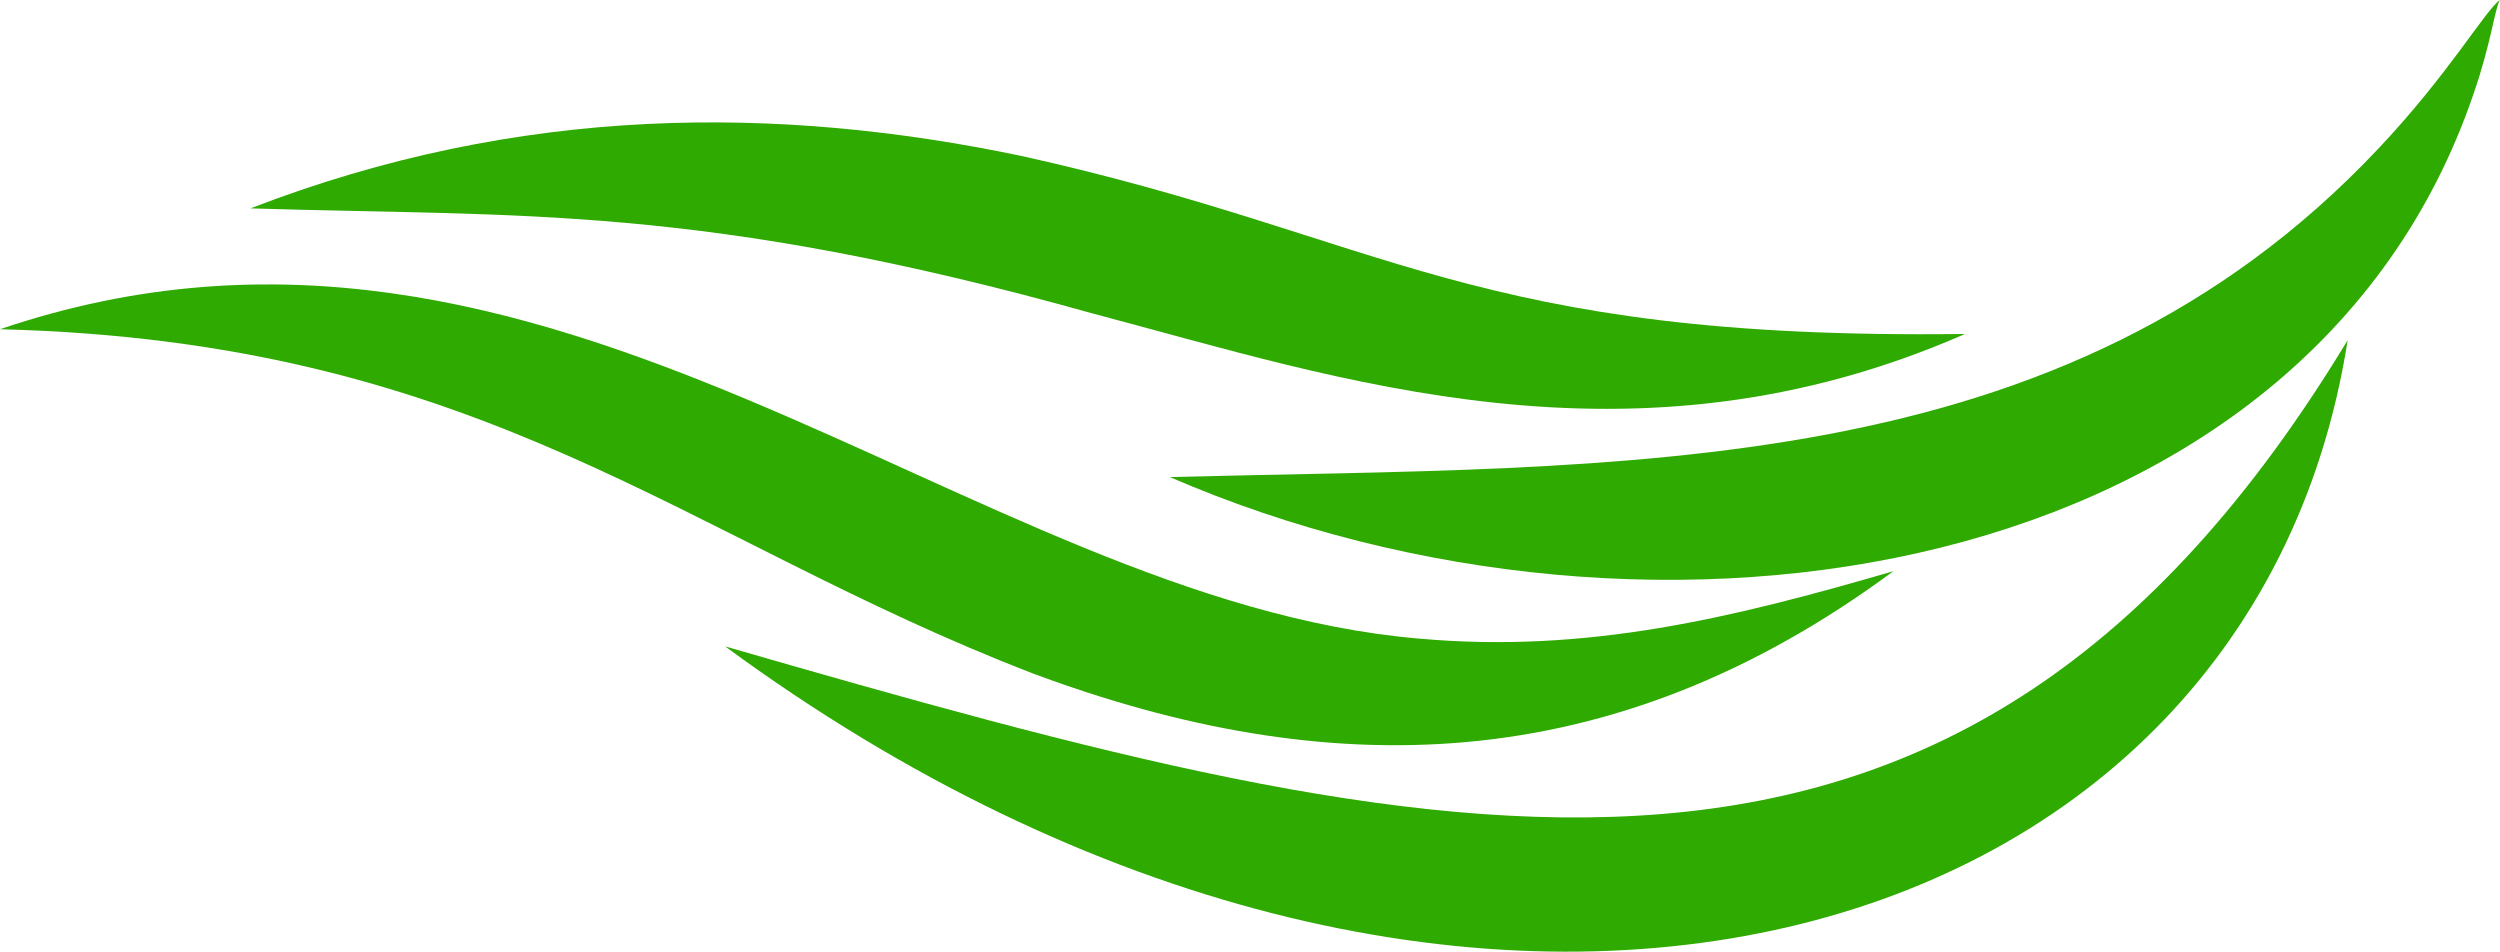
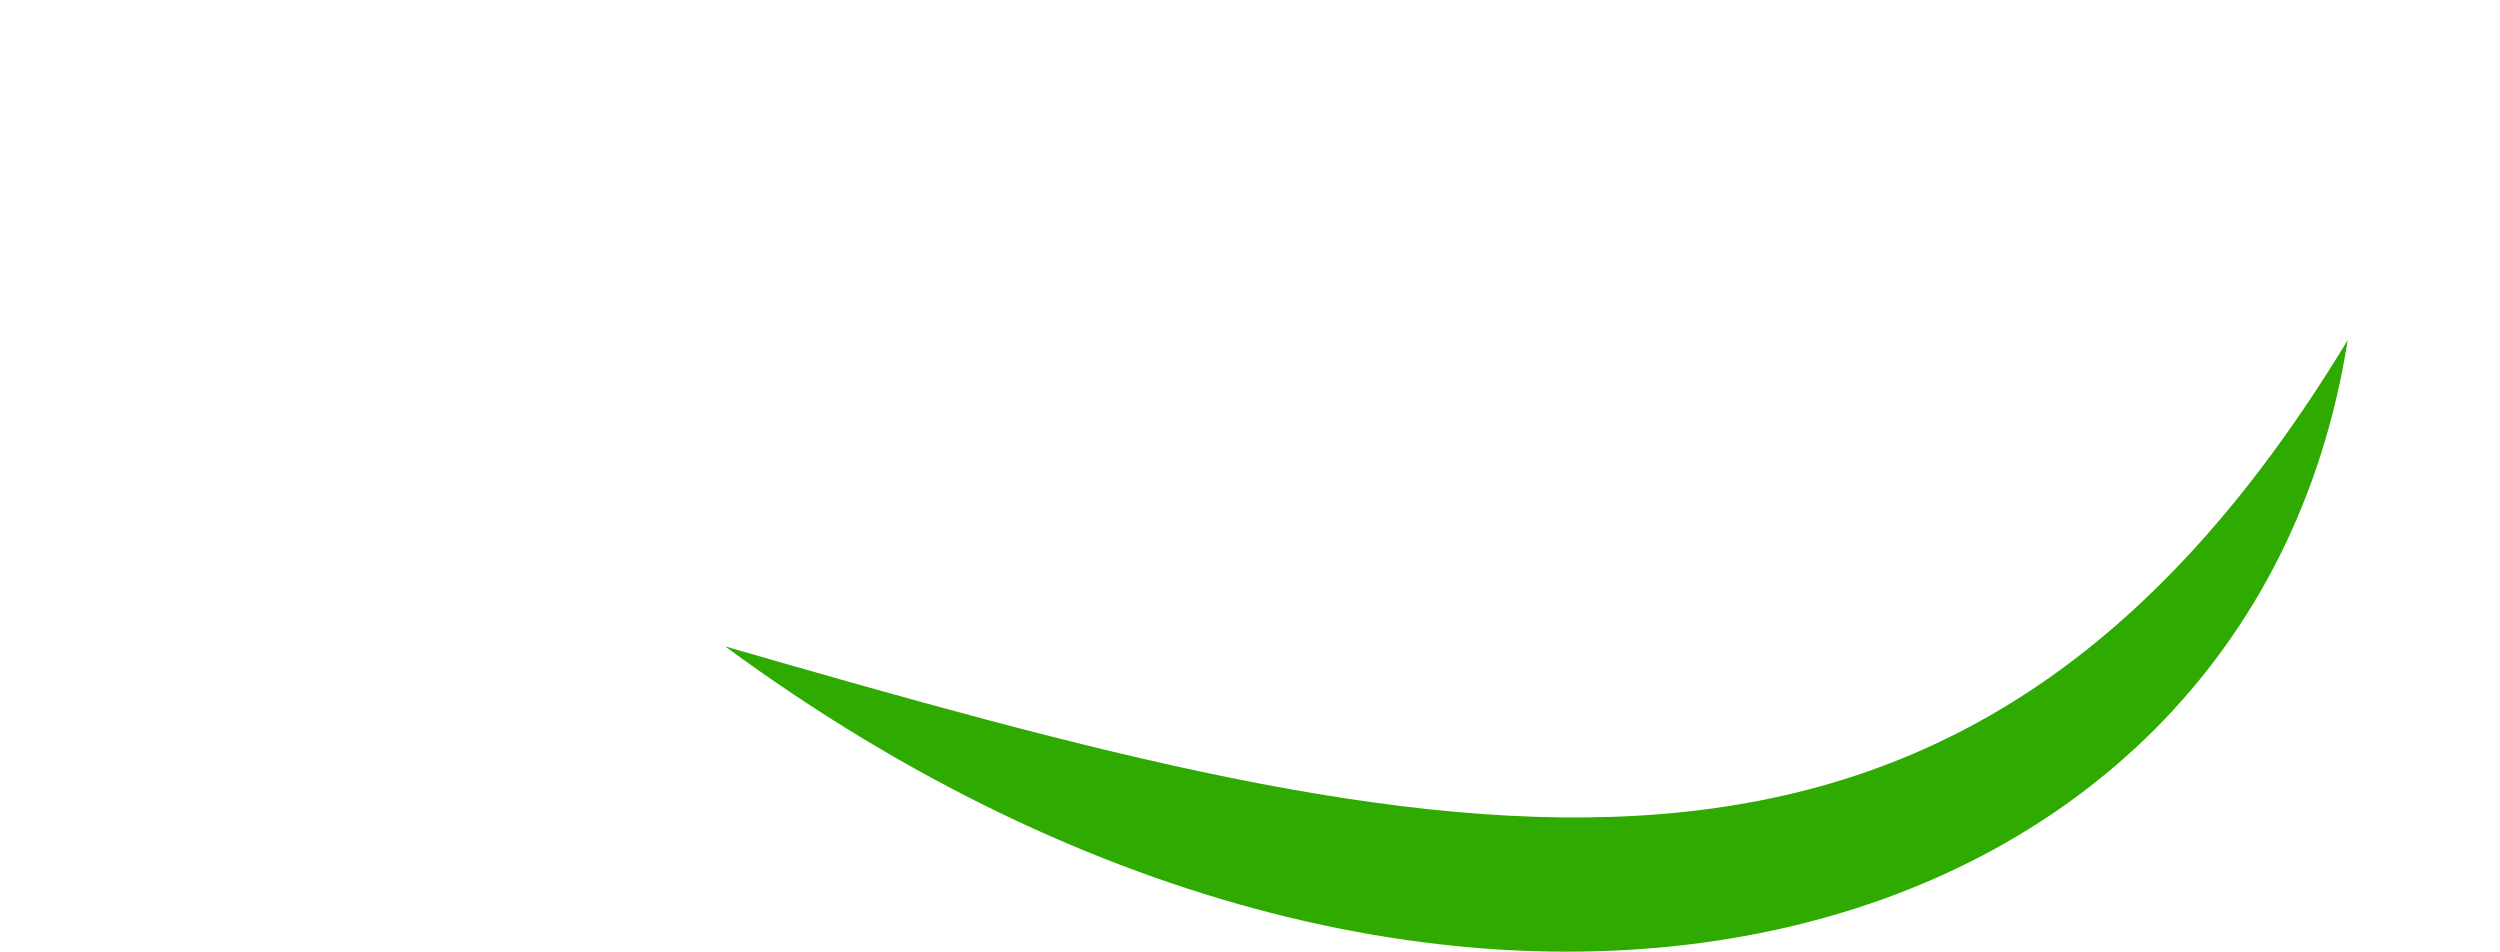
<svg xmlns="http://www.w3.org/2000/svg" viewBox="0 0 105.7 40.25">
  <defs>
    <style>.cls-1{fill:#2eaa00;}</style>
  </defs>
  <g id="Слой_2" data-name="Слой 2">
    <g id="Layer_1" data-name="Layer 1">
-       <path class="cls-1" d="M0,13.92C23.31,6,40.85,25.37,60,27c7.09.64,13.29-.88,20.05-2.85-12,8.88-24,8.94-36.39,4.32C28.8,22.74,20.53,14.44,0,13.92Z" />
-       <path class="cls-1" d="M49.46,20.17c19.34-.5,37.72.33,51.11-13.9,3-3.18,4.52-5.86,5.13-6.27-.21.29-.37,1.83-1.13,4C97.53,24.6,70,29.07,49.46,20.17Z" />
-       <path class="cls-1" d="M10.59,8.81C22,4.4,32.93,4.45,43.17,6.59c15.52,3.44,19,7.8,39.91,7.53C69,20.3,56.61,16,46.22,13.26,29.63,8.61,22.06,9.17,10.59,8.81Z" />
      <path class="cls-1" d="M30.66,27.33c30.79,8.89,52.11,14.31,68.6-12.95C95.09,41,61.49,50,30.66,27.33Z" />
    </g>
  </g>
</svg>